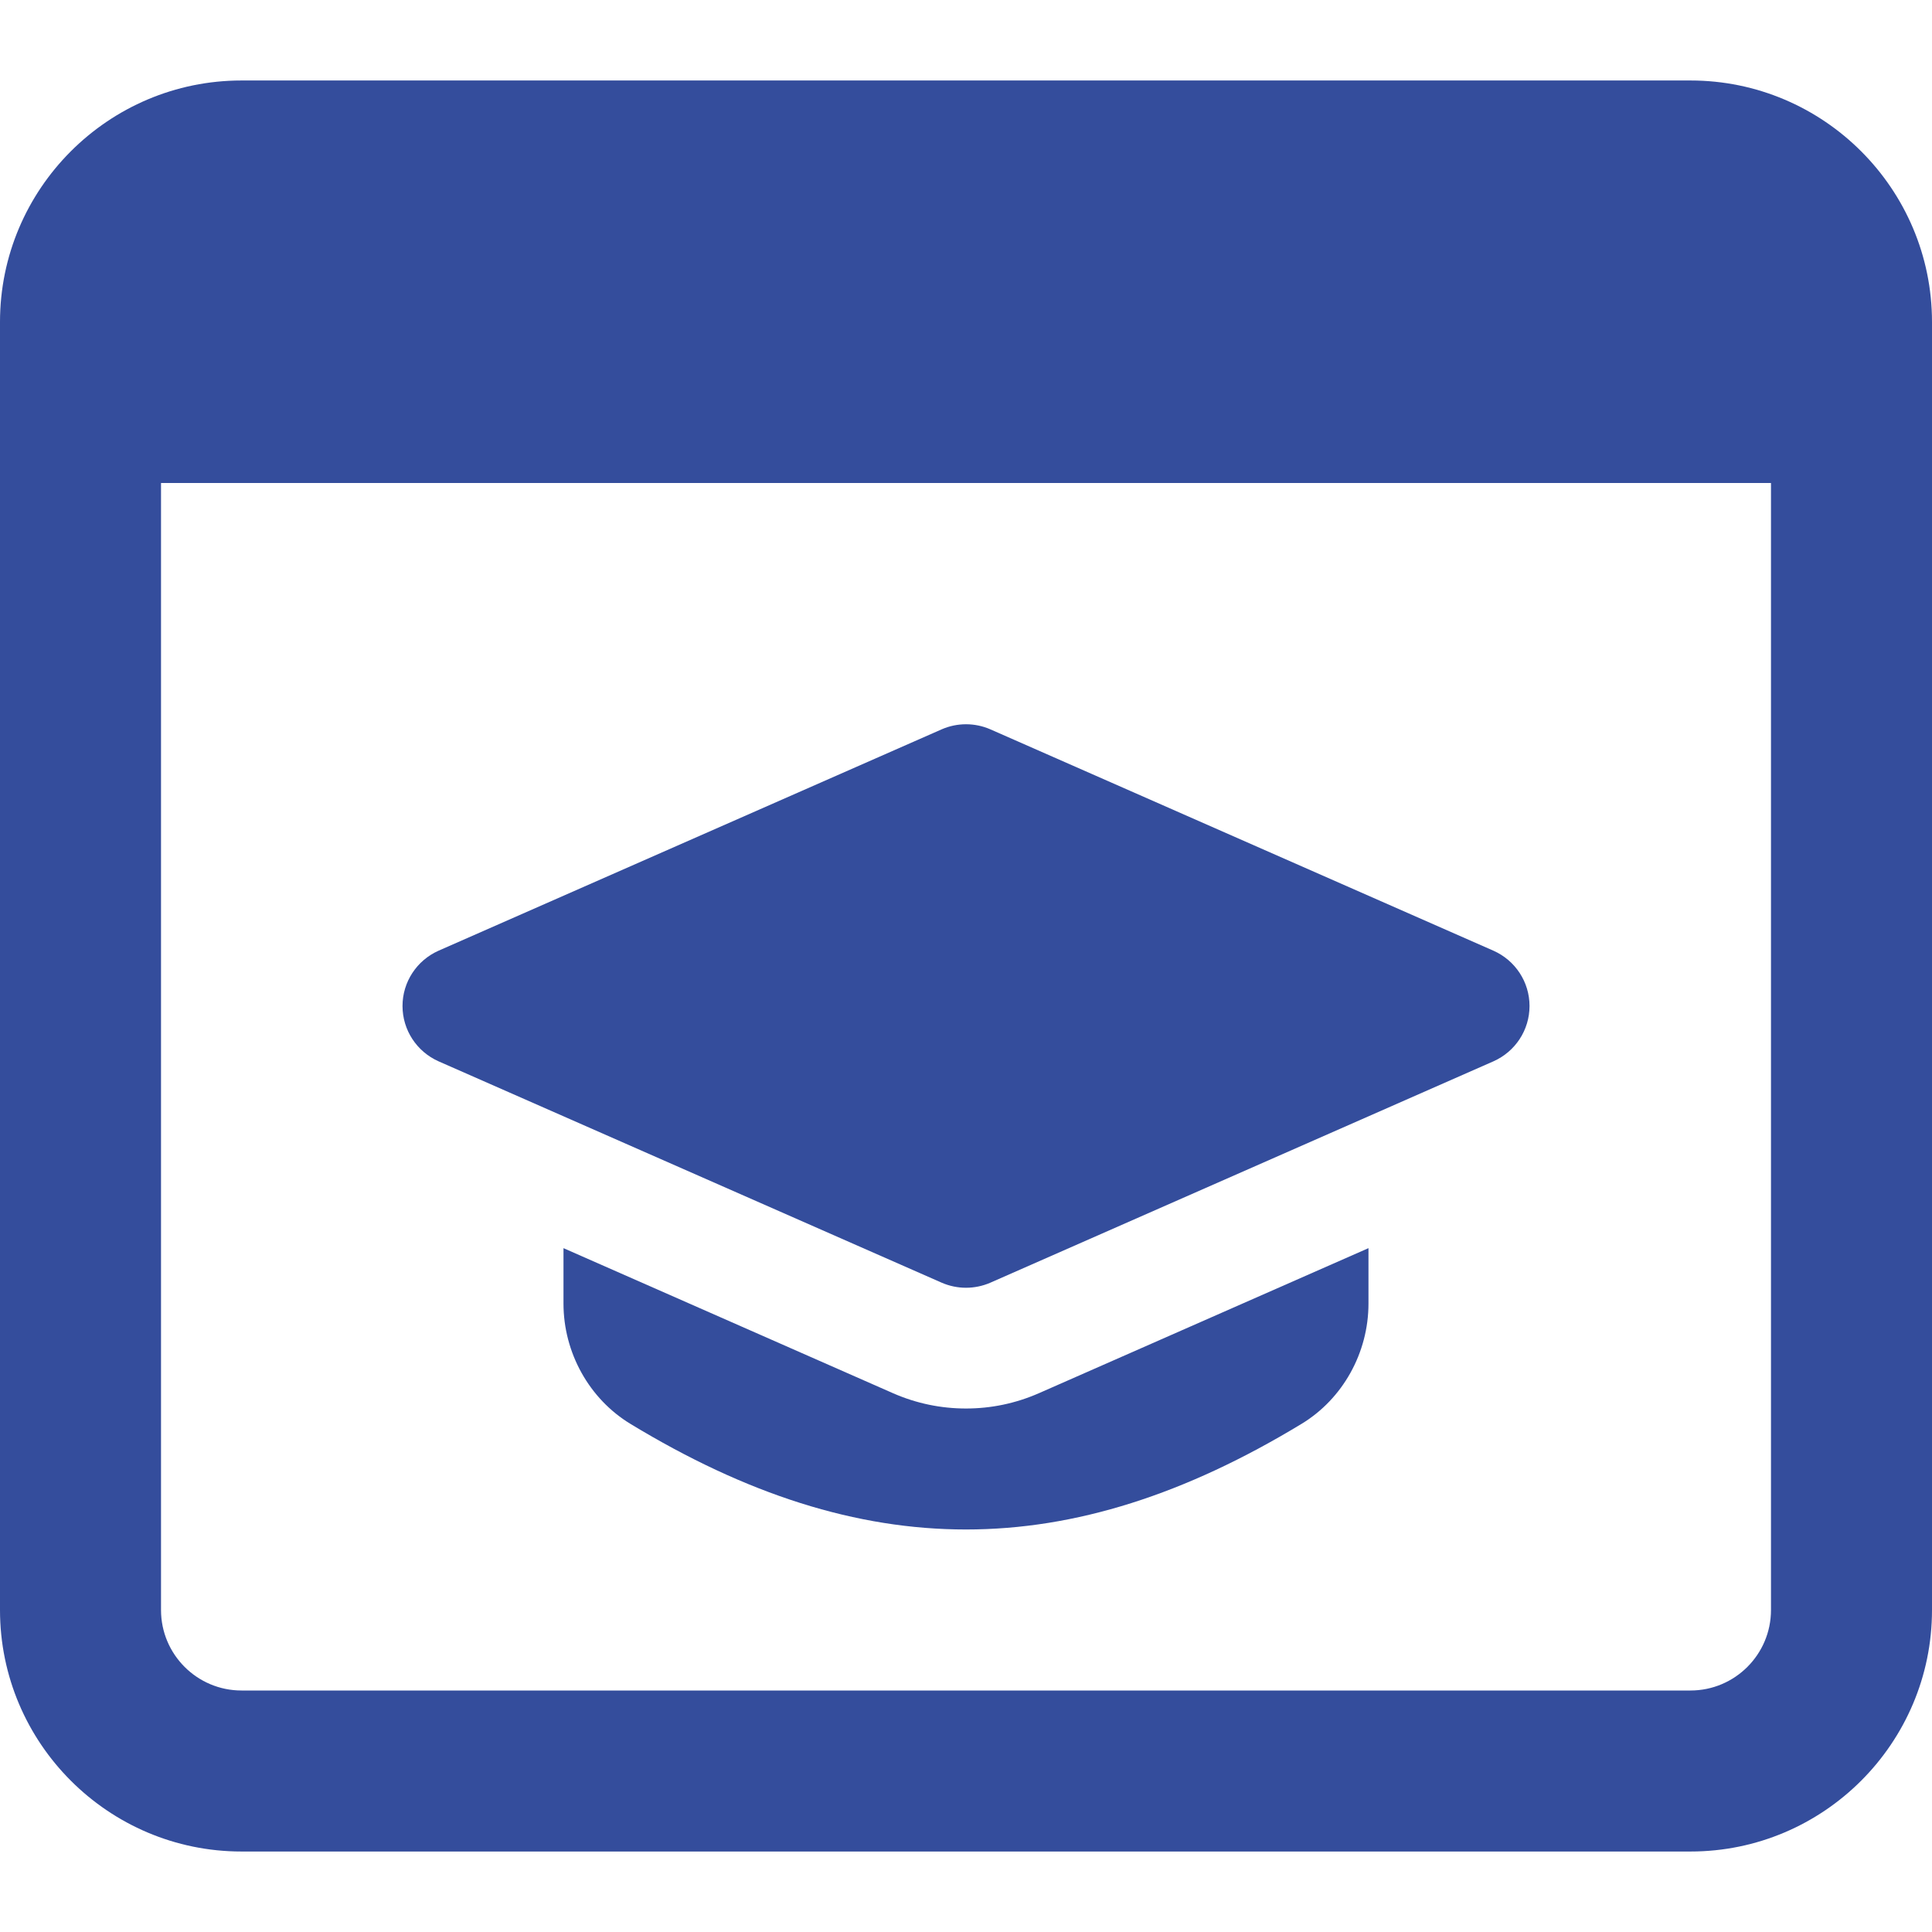
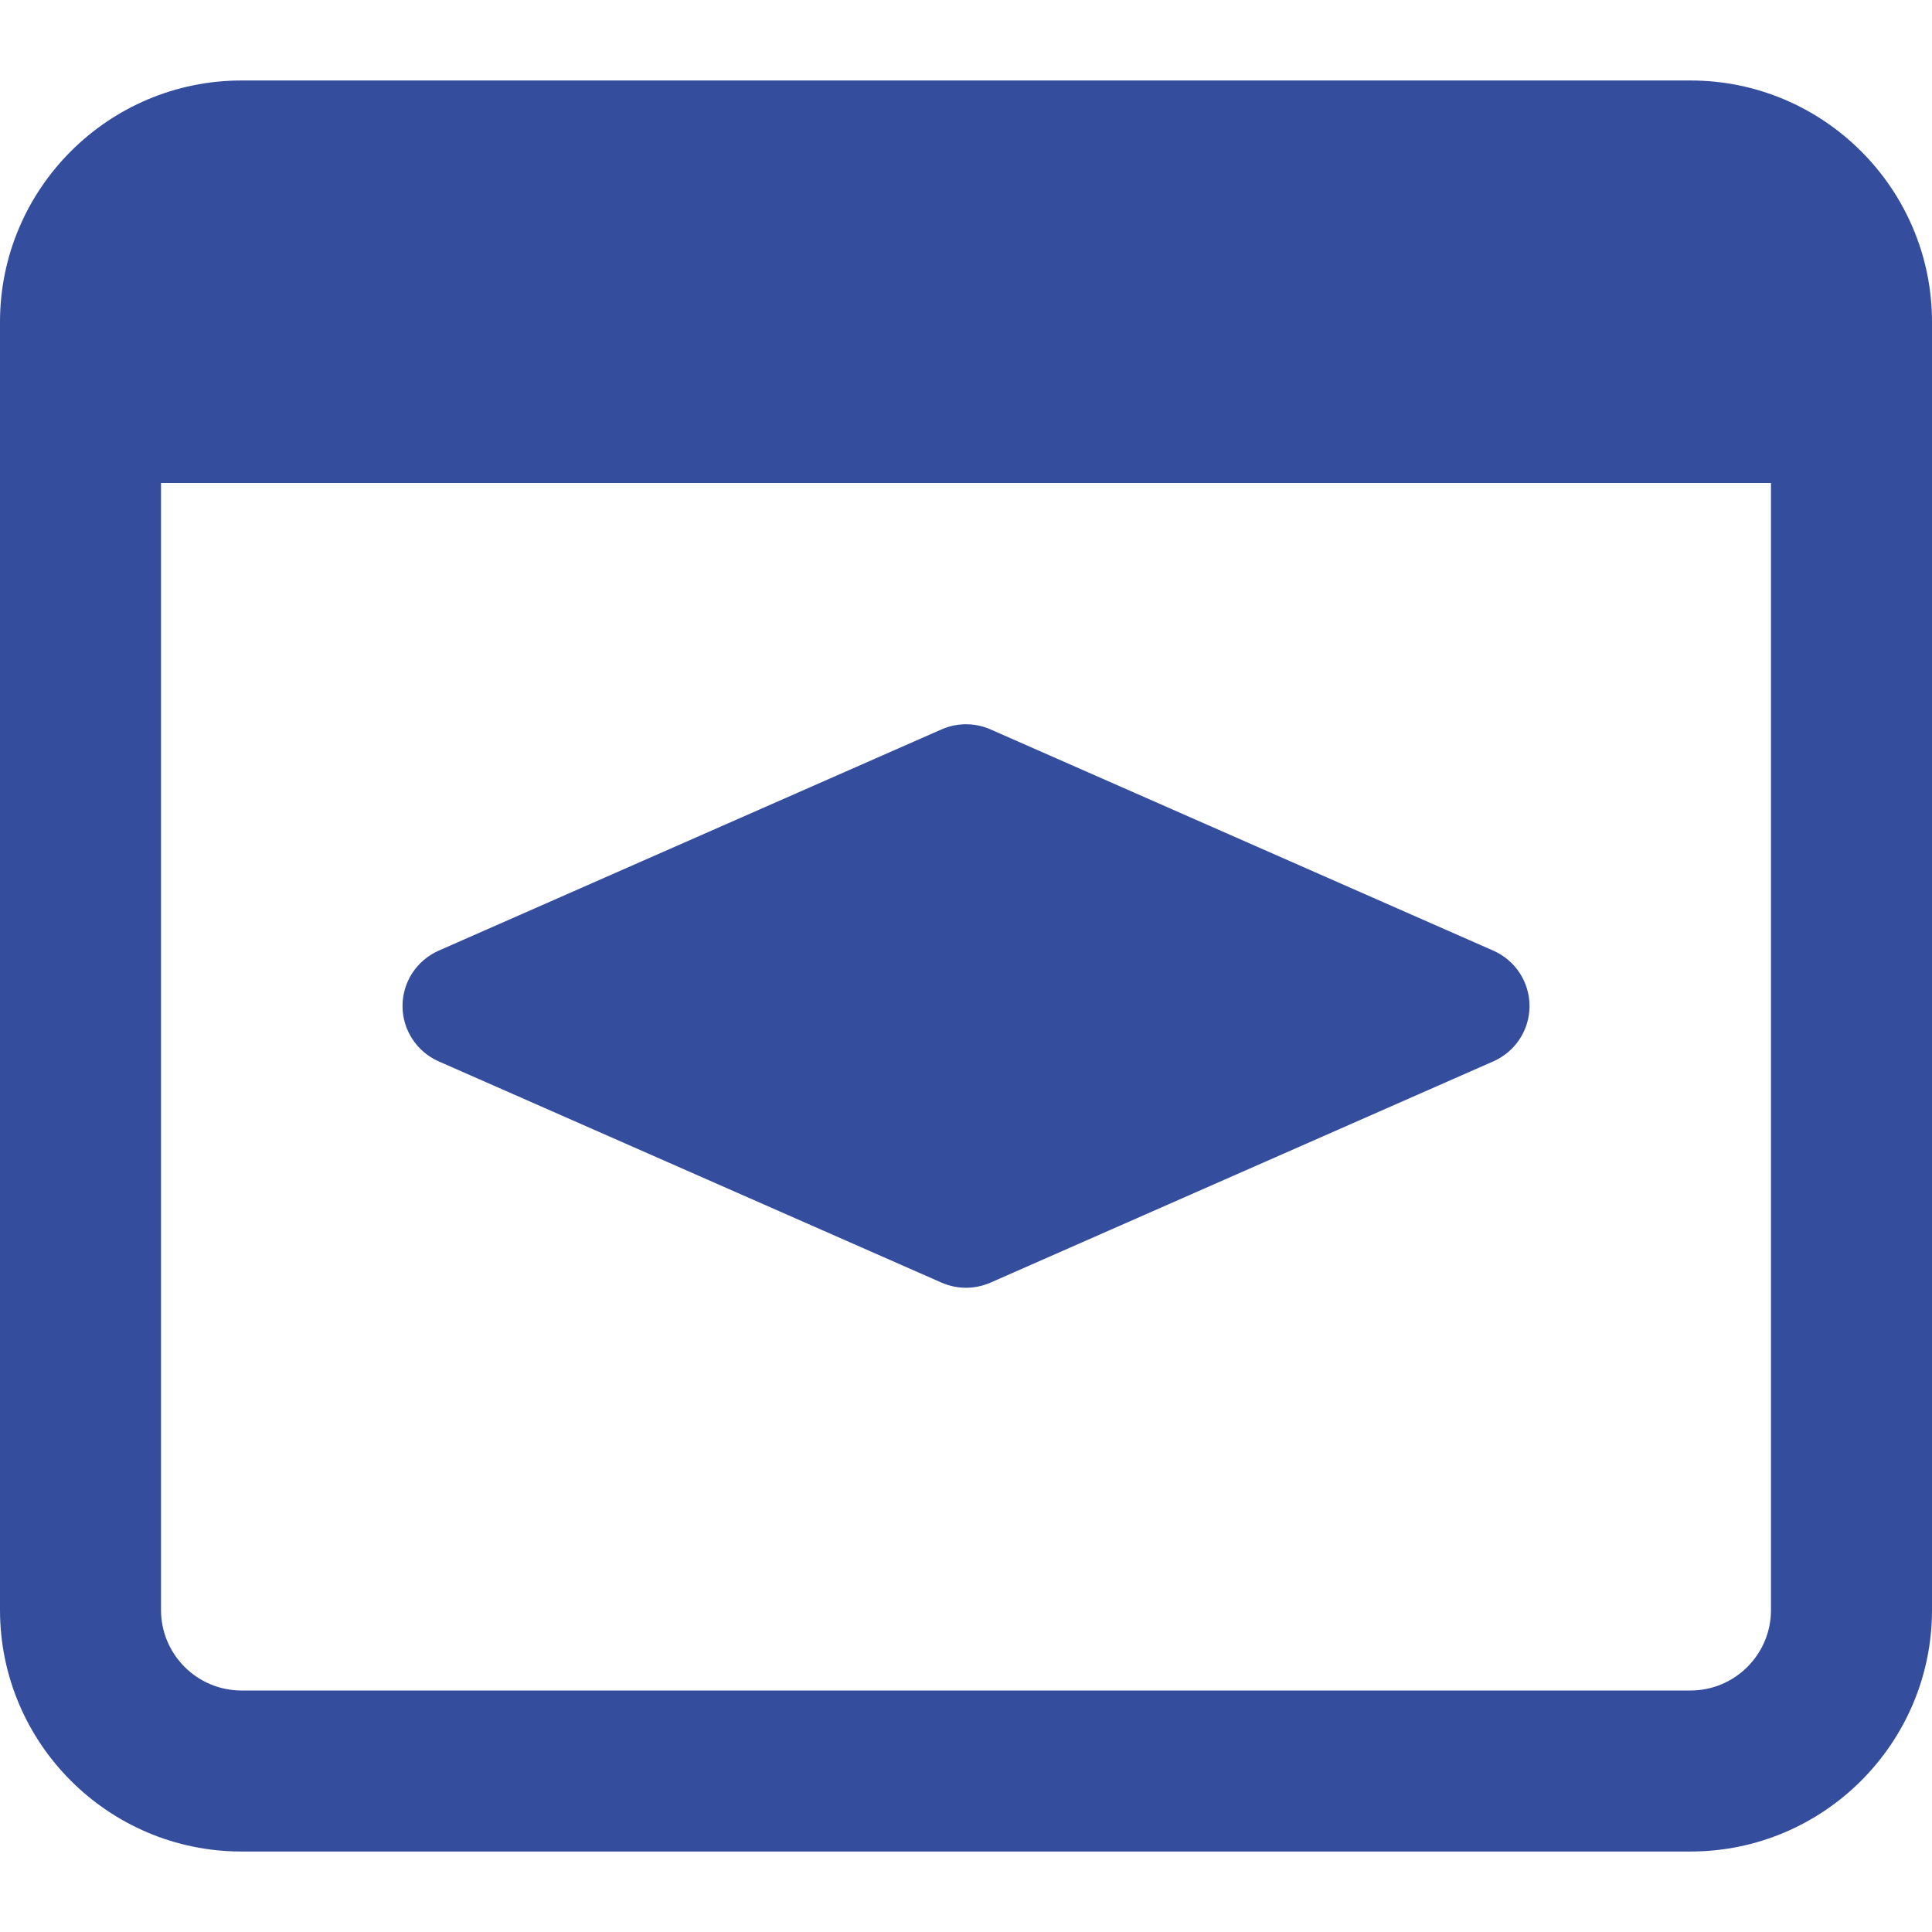
<svg xmlns="http://www.w3.org/2000/svg" width="50" height="50" viewBox="0 0 50 50" fill="none">
  <path d="M25 33.327C24.786 33.327 24.571 33.283 24.371 33.196L11.35 27.467C10.784 27.215 10.417 26.656 10.417 26.035C10.417 25.415 10.784 24.856 11.35 24.604L24.371 18.875C24.771 18.7 25.23 18.7 25.63 18.875L38.65 24.604C39.217 24.856 39.584 25.415 39.584 26.035C39.584 26.656 39.217 27.215 38.65 27.467L25.63 33.196C25.43 33.283 25.215 33.327 25 33.327Z" fill="#344D9C" />
-   <path d="M26.887 36.056C26.281 36.321 25.65 36.452 25 36.452C24.35 36.452 23.718 36.321 23.12 36.06L14.583 32.302V33.736C14.583 35.006 15.248 36.202 16.316 36.85C19.318 38.673 22.16 39.583 25 39.583C27.839 39.583 30.681 38.671 33.683 36.85C34.752 36.202 35.416 35.008 35.416 33.736V32.302L26.887 36.056Z" fill="#344D9C" />
  <path d="M43.75 2.083H6.25C2.804 2.083 0 4.888 0 8.333V41.667C0 45.112 2.804 47.917 6.25 47.917H43.75C47.196 47.917 50 45.112 50 41.667V8.333C50 4.888 47.196 2.083 43.75 2.083ZM43.75 43.75H6.25C5.102 43.75 4.167 42.817 4.167 41.667V12.5H45.833V41.667C45.833 42.817 44.898 43.75 43.75 43.75Z" fill="#344D9C" />
</svg>